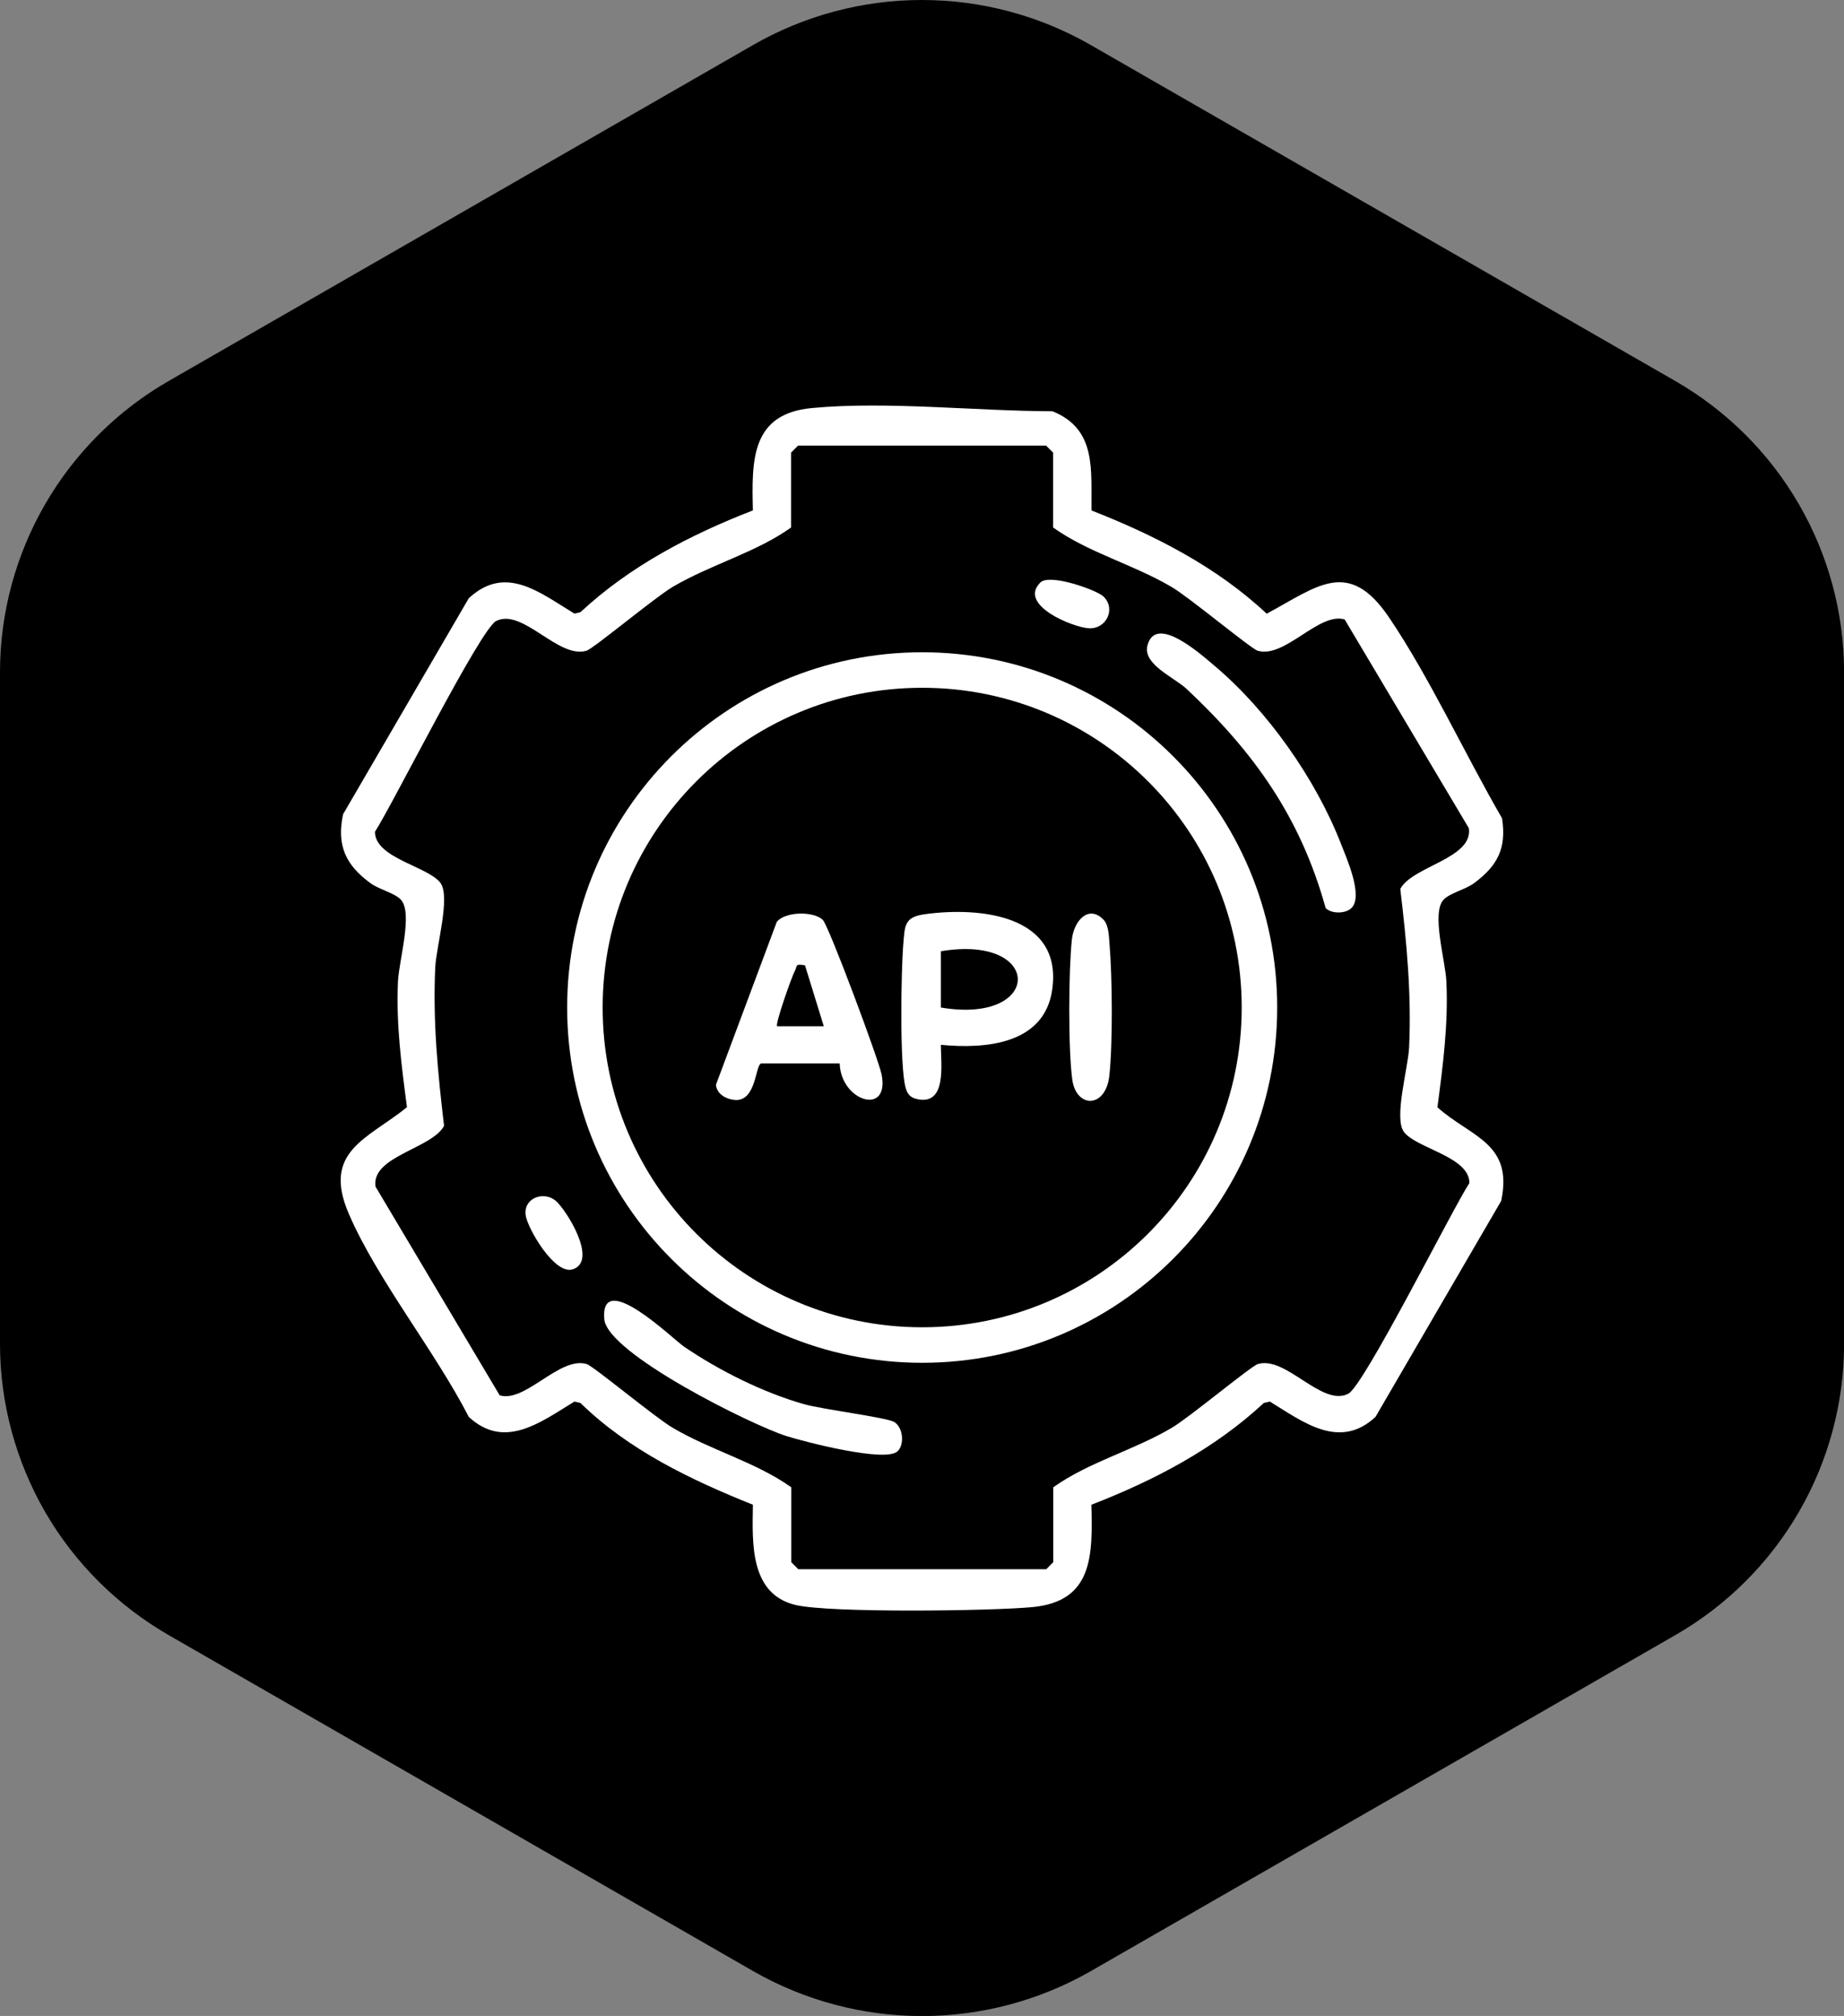
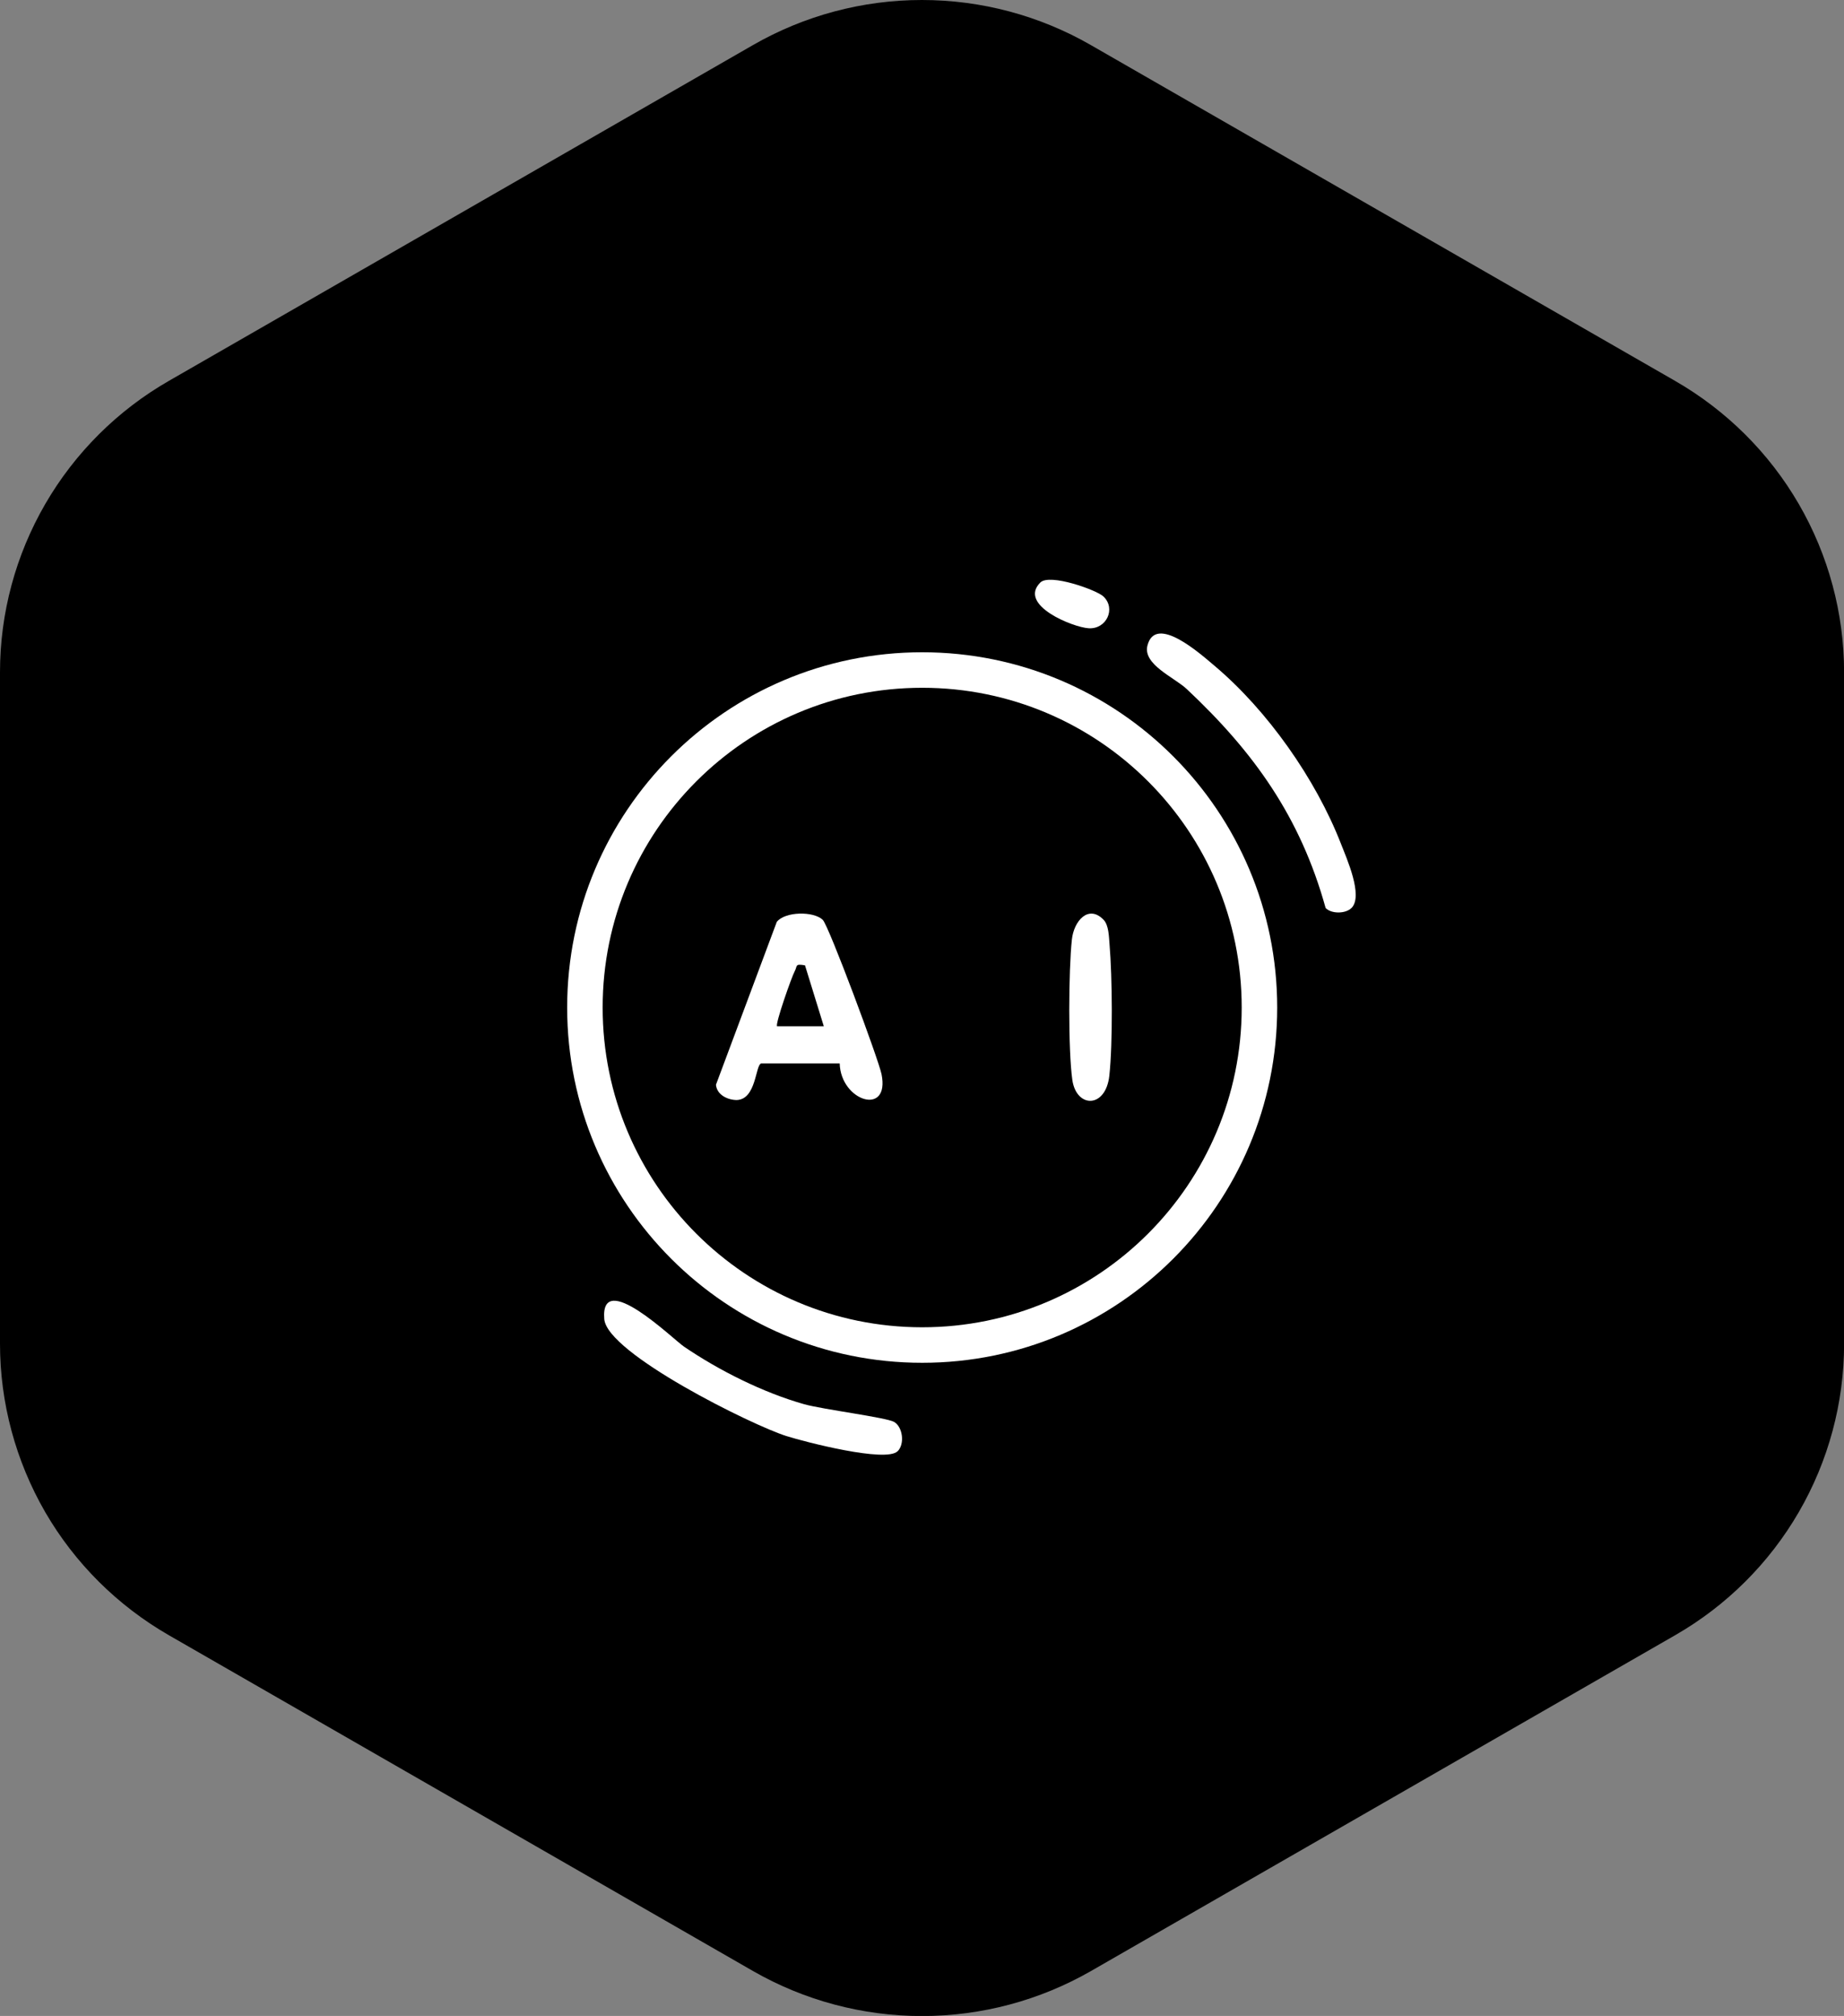
<svg xmlns="http://www.w3.org/2000/svg" id="Layer_2" viewBox="0 0 205.22 224.26">
  <rect x="0" y="0" width="205.22" height="224.26" fill="#808080" stroke="none" />
  <defs>
    <style>.cls-1{fill:#fff;}</style>
  </defs>
  <g id="Lights">
    <path d="M83.79,5.02c5.72-3.29,12.2-5.02,18.81-5.02s13.09,1.73,18.81,5.02l65.01,37.35c5.72,3.29,10.47,8.01,13.77,13.7,3.3,5.69,5.04,12.15,5.04,18.72v74.7c0,6.57-1.74,13.03-5.04,18.72-3.3,5.69-8.05,10.42-13.77,13.7l-65,37.35c-5.72,3.28-12.2,5.01-18.81,5.01s-13.09-1.73-18.81-5.01l-65-37.35c-5.72-3.29-10.47-8.01-13.77-13.7C1.74,162.51,0,156.05,0,149.48v-74.7c0-6.57,1.74-13.03,5.04-18.72,3.3-5.69,8.05-10.42,13.77-13.7L83.79,5.02Z" />
-     <path class="cls-1" d="M121.46,56.78c7.05,2.76,13.97,6.29,19.51,11.49,5.66-3.04,9.11-6.24,13.62.42s8.43,15.19,12.57,22.33c.52,3.34-.49,5.29-3.12,7.23-.96.71-2.66,1.08-3.38,1.83-1.39,1.46.2,6.74.31,9.12.22,4.72-.38,9.32-1,13.98,3.76,3.34,8.46,3.95,7.1,10.41l-13.99,24.03c-4,3.7-7.99.61-11.76-1.71l-.67.16c-5.5,5.12-12.24,8.63-19.19,11.32.14,5.61.21,10.76-6.58,11.39-4.54.43-22.52.67-26.35-.24-5.13-1.23-4.8-6.97-4.74-11.15-6.89-2.76-13.85-6.09-19.19-11.32l-.67-.16c-3.78,2.31-7.77,5.4-11.76,1.71-3.72-7.26-10.19-15.27-13.35-22.59-3.02-6.99,2.12-8.34,6.47-11.86-.61-4.65-1.22-9.26-1-13.98.11-2.38,1.7-7.66.31-9.12-.71-.75-2.42-1.12-3.38-1.83-2.76-2.03-3.77-4.19-3.04-7.66l13.99-24.03c4.11-3.81,7.9-.62,11.76,1.71l.67-.16c5.5-5.12,12.24-8.63,19.19-11.32-.14-5.62-.2-10.76,6.58-11.39,8.33-.78,18.29.34,26.76.36,4.95,1.99,4.28,6.54,4.34,11.03ZM88.82,49.57l-.78.78v8.33c-3.93,2.8-8.89,4.09-13.18,6.61-1.97,1.16-8.83,6.88-9.59,7.1-3.14.94-7.09-4.78-10.05-3.31-1.76.88-11.5,20.37-13.49,23.45-.01,2.94,5.93,3.85,7.29,5.69,1.14,1.55-.47,7.06-.58,9.39-.28,5.95.28,11.75.98,17.63-1.34,2.54-8.13,3.38-7.63,6.76l13.82,23.22c2.86.86,6.66-4.37,9.68-3.48.76.23,7.62,5.95,9.59,7.1,4.29,2.52,9.25,3.81,13.18,6.61v8.33l.78.78h27.6l.78-.78v-8.33c3.93-2.8,8.89-4.09,13.18-6.61,1.97-1.16,8.83-6.88,9.59-7.1,3.14-.94,7.09,4.78,10.05,3.31,1.76-.88,11.5-20.37,13.49-23.45.01-2.94-5.93-3.85-7.29-5.69-1.14-1.55.47-7.06.58-9.39.28-5.95-.28-11.75-.98-17.63,1.34-2.54,8.13-3.38,7.63-6.76l-13.82-23.22c-2.86-.86-6.66,4.37-9.68,3.48-.76-.23-7.62-5.95-9.59-7.1-4.29-2.52-9.25-3.81-13.18-6.61v-8.33l-.78-.78h-27.6Z" />
    <path class="cls-1" d="M142.14,112.08c0,21.83-17.69,39.52-39.51,39.52s-39.51-17.7-39.51-39.52,17.69-39.52,39.51-39.52,39.51,17.7,39.51,39.52ZM138.19,112.08c0-19.65-15.92-35.57-35.56-35.57s-35.56,15.93-35.56,35.57,15.92,35.57,35.56,35.57,35.56-15.93,35.56-35.57Z" />
    <path class="cls-1" d="M150.4,101.01c-.64.65-2.23.67-2.87,0-2.8-10.09-7.95-17.32-15.47-24.37-1.38-1.29-4.9-2.73-4.36-4.83.91-3.56,5.95.98,7.46,2.25,5.9,4.97,11.27,12.6,14.07,19.79.65,1.67,2.51,5.81,1.18,7.16Z" />
    <path class="cls-1" d="M99.89,161.44c-1.29,1.29-10.25-1.02-12.37-1.69-3.82-1.2-19.96-9.19-20.27-13.01-.46-5.7,7.67,2.25,8.87,3.06,3.92,2.67,8.82,5.12,13.38,6.41,2.07.58,9.15,1.47,10.01,1.97.96.56,1.2,2.45.39,3.26Z" />
-     <path class="cls-1" d="M61.86,133.59c1.17,1.01,4.73,6.67,1.89,7.61-2.04.67-5.06-4.59-5.25-6.03-.25-1.92,2.03-2.72,3.36-1.58Z" />
+     <path class="cls-1" d="M61.86,133.59Z" />
    <path class="cls-1" d="M122.81,66.36c1.41,1.36.32,3.65-1.65,3.53-1.77-.11-7.9-2.58-5.38-5.09,1.04-1.04,6.29.84,7.03,1.56Z" />
-     <path class="cls-1" d="M104.71,116.24c0,2.14.69,6.75-2.63,6.03-.78-.17-1.1-.55-1.3-1.3-.67-2.43-.5-13-.25-15.96.17-2.06.12-3,2.39-3.31,6.15-.85,15.38.08,14.18,8.41-.88,6.07-7.42,6.6-12.39,6.12ZM104.71,112.08c11.41,1.92,11.42-8.18,0-6.26v6.26Z" />
    <path class="cls-1" d="M91.56,102.32c.67.63,6.23,15.58,6.55,17.19.94,4.7-4.54,3.01-4.66-1.21h-8.74c-.65.18-.53,4.01-2.73,4.07-1-.01-2.2-.57-2.3-1.7l6.77-18.12c.94-1.17,4.09-1.2,5.11-.23ZM89.6,107.39c-1.18-.21-.83.06-1.16.66s-2.19,5.88-1.96,6.11h5.2s-2.09-6.77-2.09-6.77Z" />
    <path class="cls-1" d="M122.81,102.31c.59.6.6,1.89.67,2.72.31,3.66.37,11.02-.02,14.62-.4,3.68-3.67,3.64-4.12.48-.47-3.31-.42-12.19-.05-15.61.22-2.08,1.85-3.93,3.52-2.21Z" />
  </g>
</svg>